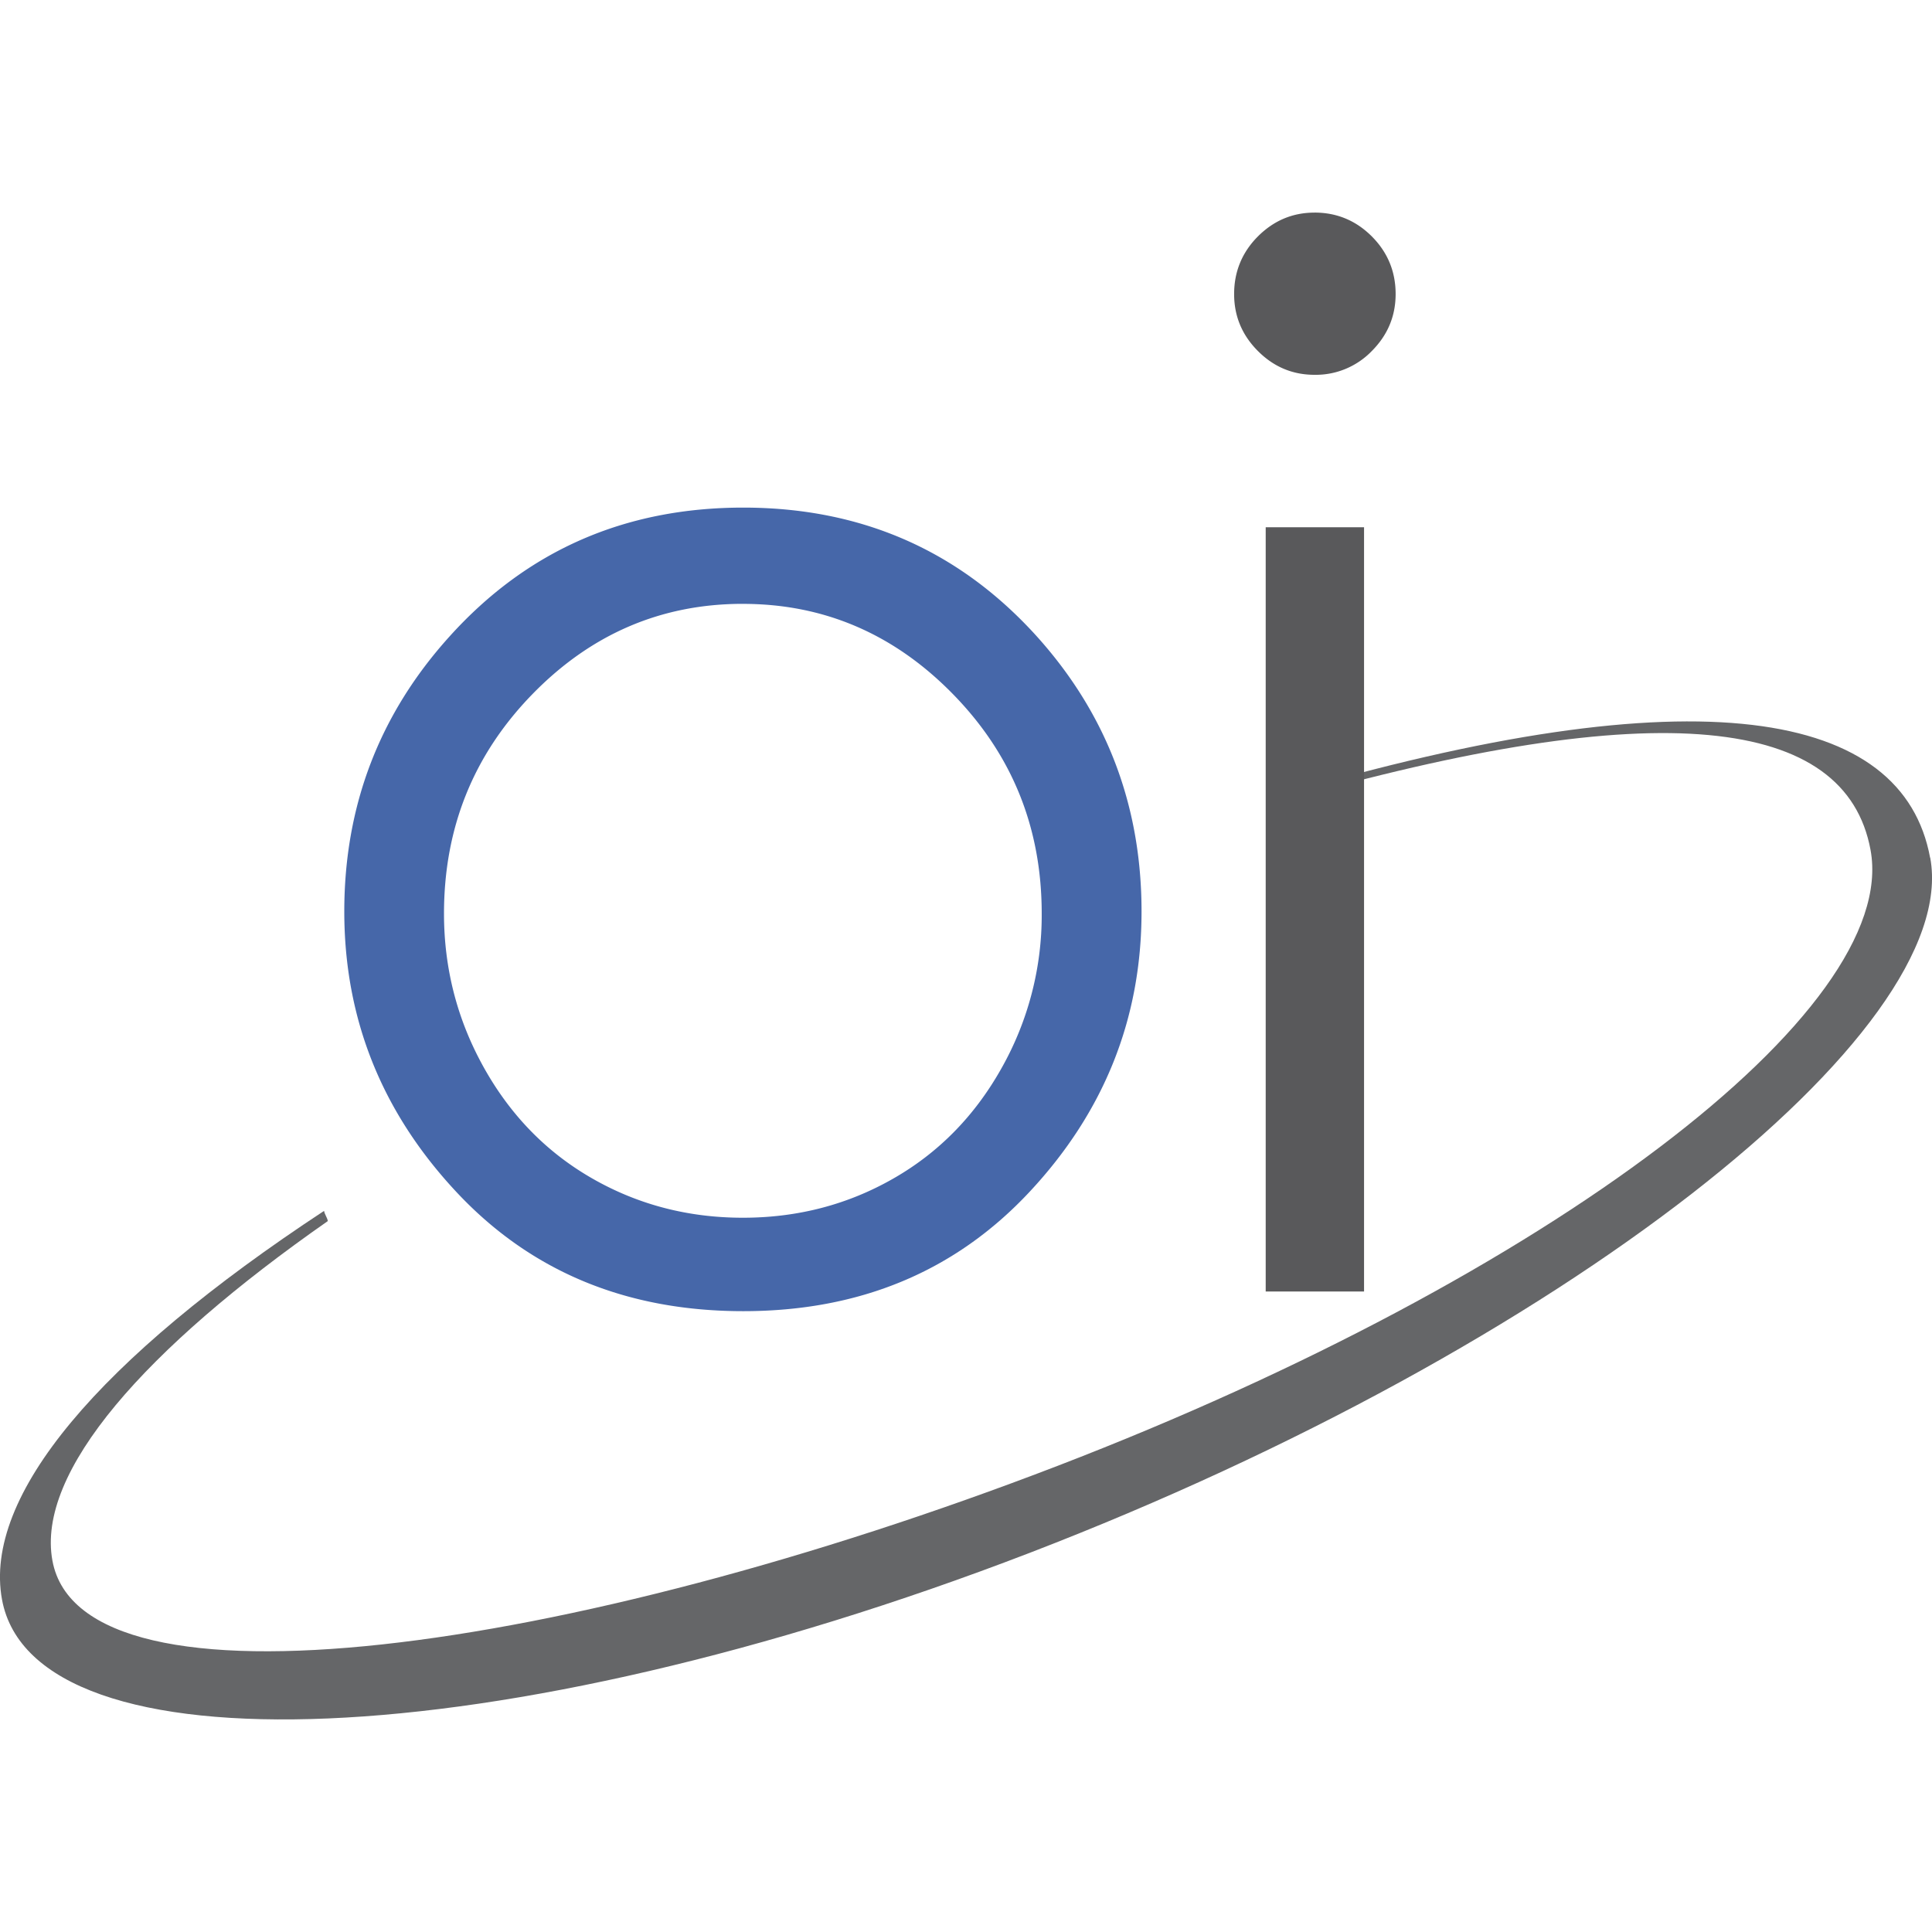
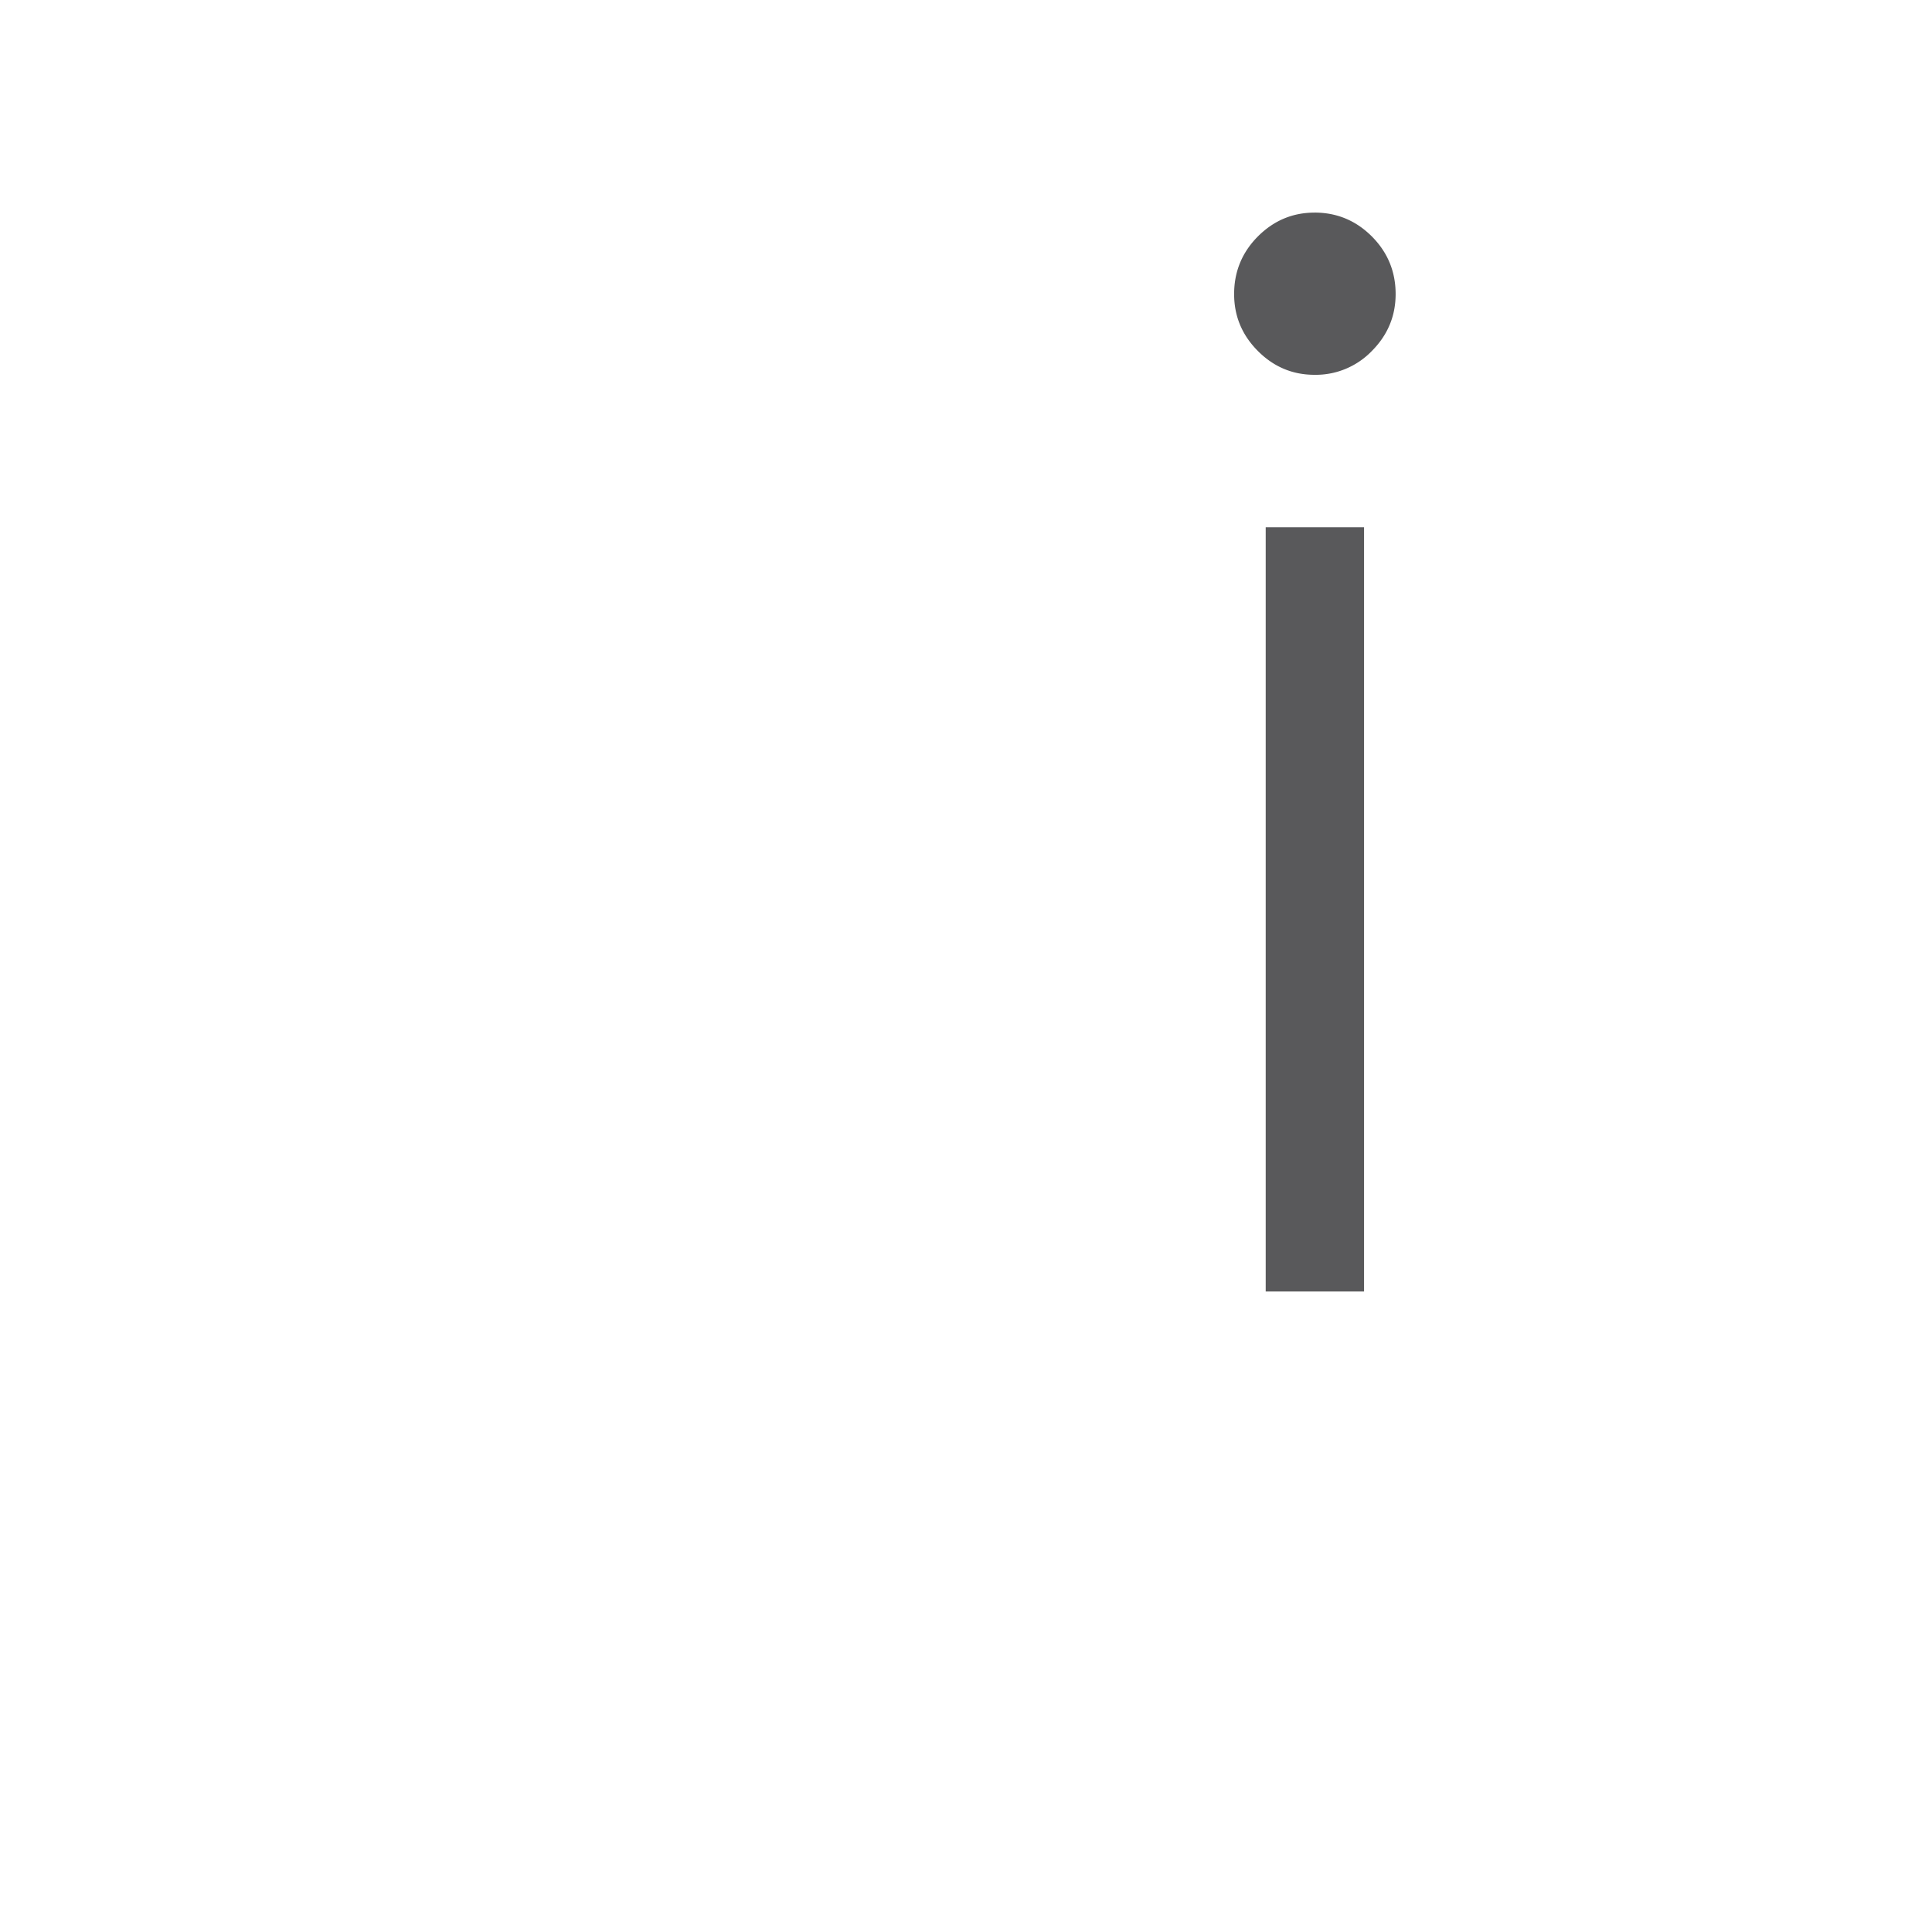
<svg xmlns="http://www.w3.org/2000/svg" width="64mm" height="64mm" viewBox="0 0 64 64">
  <defs>
    <clipPath id="a">
-       <path d="M107.66 58.121c1.723 9.34-19.725 26.273-48.256 37.254C30.87 106.353 6.055 107.226 4.33 97.882c-1.025-5.558 5.18-12.888 17.259-20.834.031.195.166.349.202.546-9.778 6.829-15.64 13.435-14.759 18.202 1.591 8.619 27.552 5.041 53.883-5.089 26.328-10.132 45.143-24.381 43.553-33.002-1.32-7.146-11.287-8.418-31.656-2.56-.023-.089-.076-.248-.102-.332 22.617-6.686 33.495-4.572 34.95 3.308" />
-     </clipPath>
+       </clipPath>
  </defs>
-   <path fill="#656668" d="M63.941 28.412c1.065 5.774-12.193 16.24-29.83 23.028C16.473 58.226 1.134 58.766.067 52.99c-.634-3.435 3.201-7.966 10.668-12.878.02.12.103.215.125.337-6.044 4.221-9.668 8.305-9.123 11.252.983 5.327 17.03 3.116 33.306-3.146 16.274-6.263 27.905-15.071 26.921-20.4-.816-4.417-6.977-5.204-19.568-1.583-.014-.055-.047-.153-.063-.205 13.98-4.133 20.705-2.826 21.604 2.045" />
  <g clip-path="url(#a)" transform="matrix(.618 0 0 .618 -2.61 -7.515)">
-     <path fill="none" d="m0 84.886 26.12 65.545 93.951-81.173L93.95 3.711z" />
+     <path fill="none" d="m0 84.886 26.12 65.545 93.951-81.173L93.95 3.711" />
  </g>
-   <path fill="#4667a9" d="M24.621 16.815c3.9 0 7.132 1.412 9.697 4.235 2.33 2.575 3.497 5.624 3.497 9.144 0 3.537-1.232 6.628-3.695 9.272-2.463 2.645-5.63 3.968-9.498 3.968-3.886 0-7.06-1.323-9.522-3.968-2.464-2.644-3.695-5.735-3.695-9.272 0-3.505 1.165-6.546 3.496-9.121 2.564-2.839 5.804-4.258 9.72-4.258zm-.012 3.188c-2.708 0-5.036 1.001-6.981 3.001-1.946 2.001-2.92 4.421-2.92 7.26 0 1.83.444 3.537 1.331 5.119.887 1.582 2.086 2.803 3.596 3.664 1.51.862 3.168 1.292 4.974 1.292s3.463-.43 4.973-1.292c1.51-.86 2.709-2.082 3.596-3.664a10.299 10.299 0 0 0 1.33-5.119c0-2.839-.976-5.259-2.93-7.26-1.952-2-4.275-3-6.969-3z" />
  <path fill="#59595b" d="M43.545 7.042c.741 0 1.375.265 1.9.791.525.528.787 1.164.787 1.908 0 .73-.263 1.358-.787 1.885a2.581 2.581 0 0 1-1.9.79c-.726 0-1.352-.263-1.877-.79s-.786-1.155-.786-1.885c0-.744.262-1.38.786-1.908.526-.526 1.151-.79 1.877-.79zm-1.617 10.424h3.258v25.317h-3.258z" />
</svg>